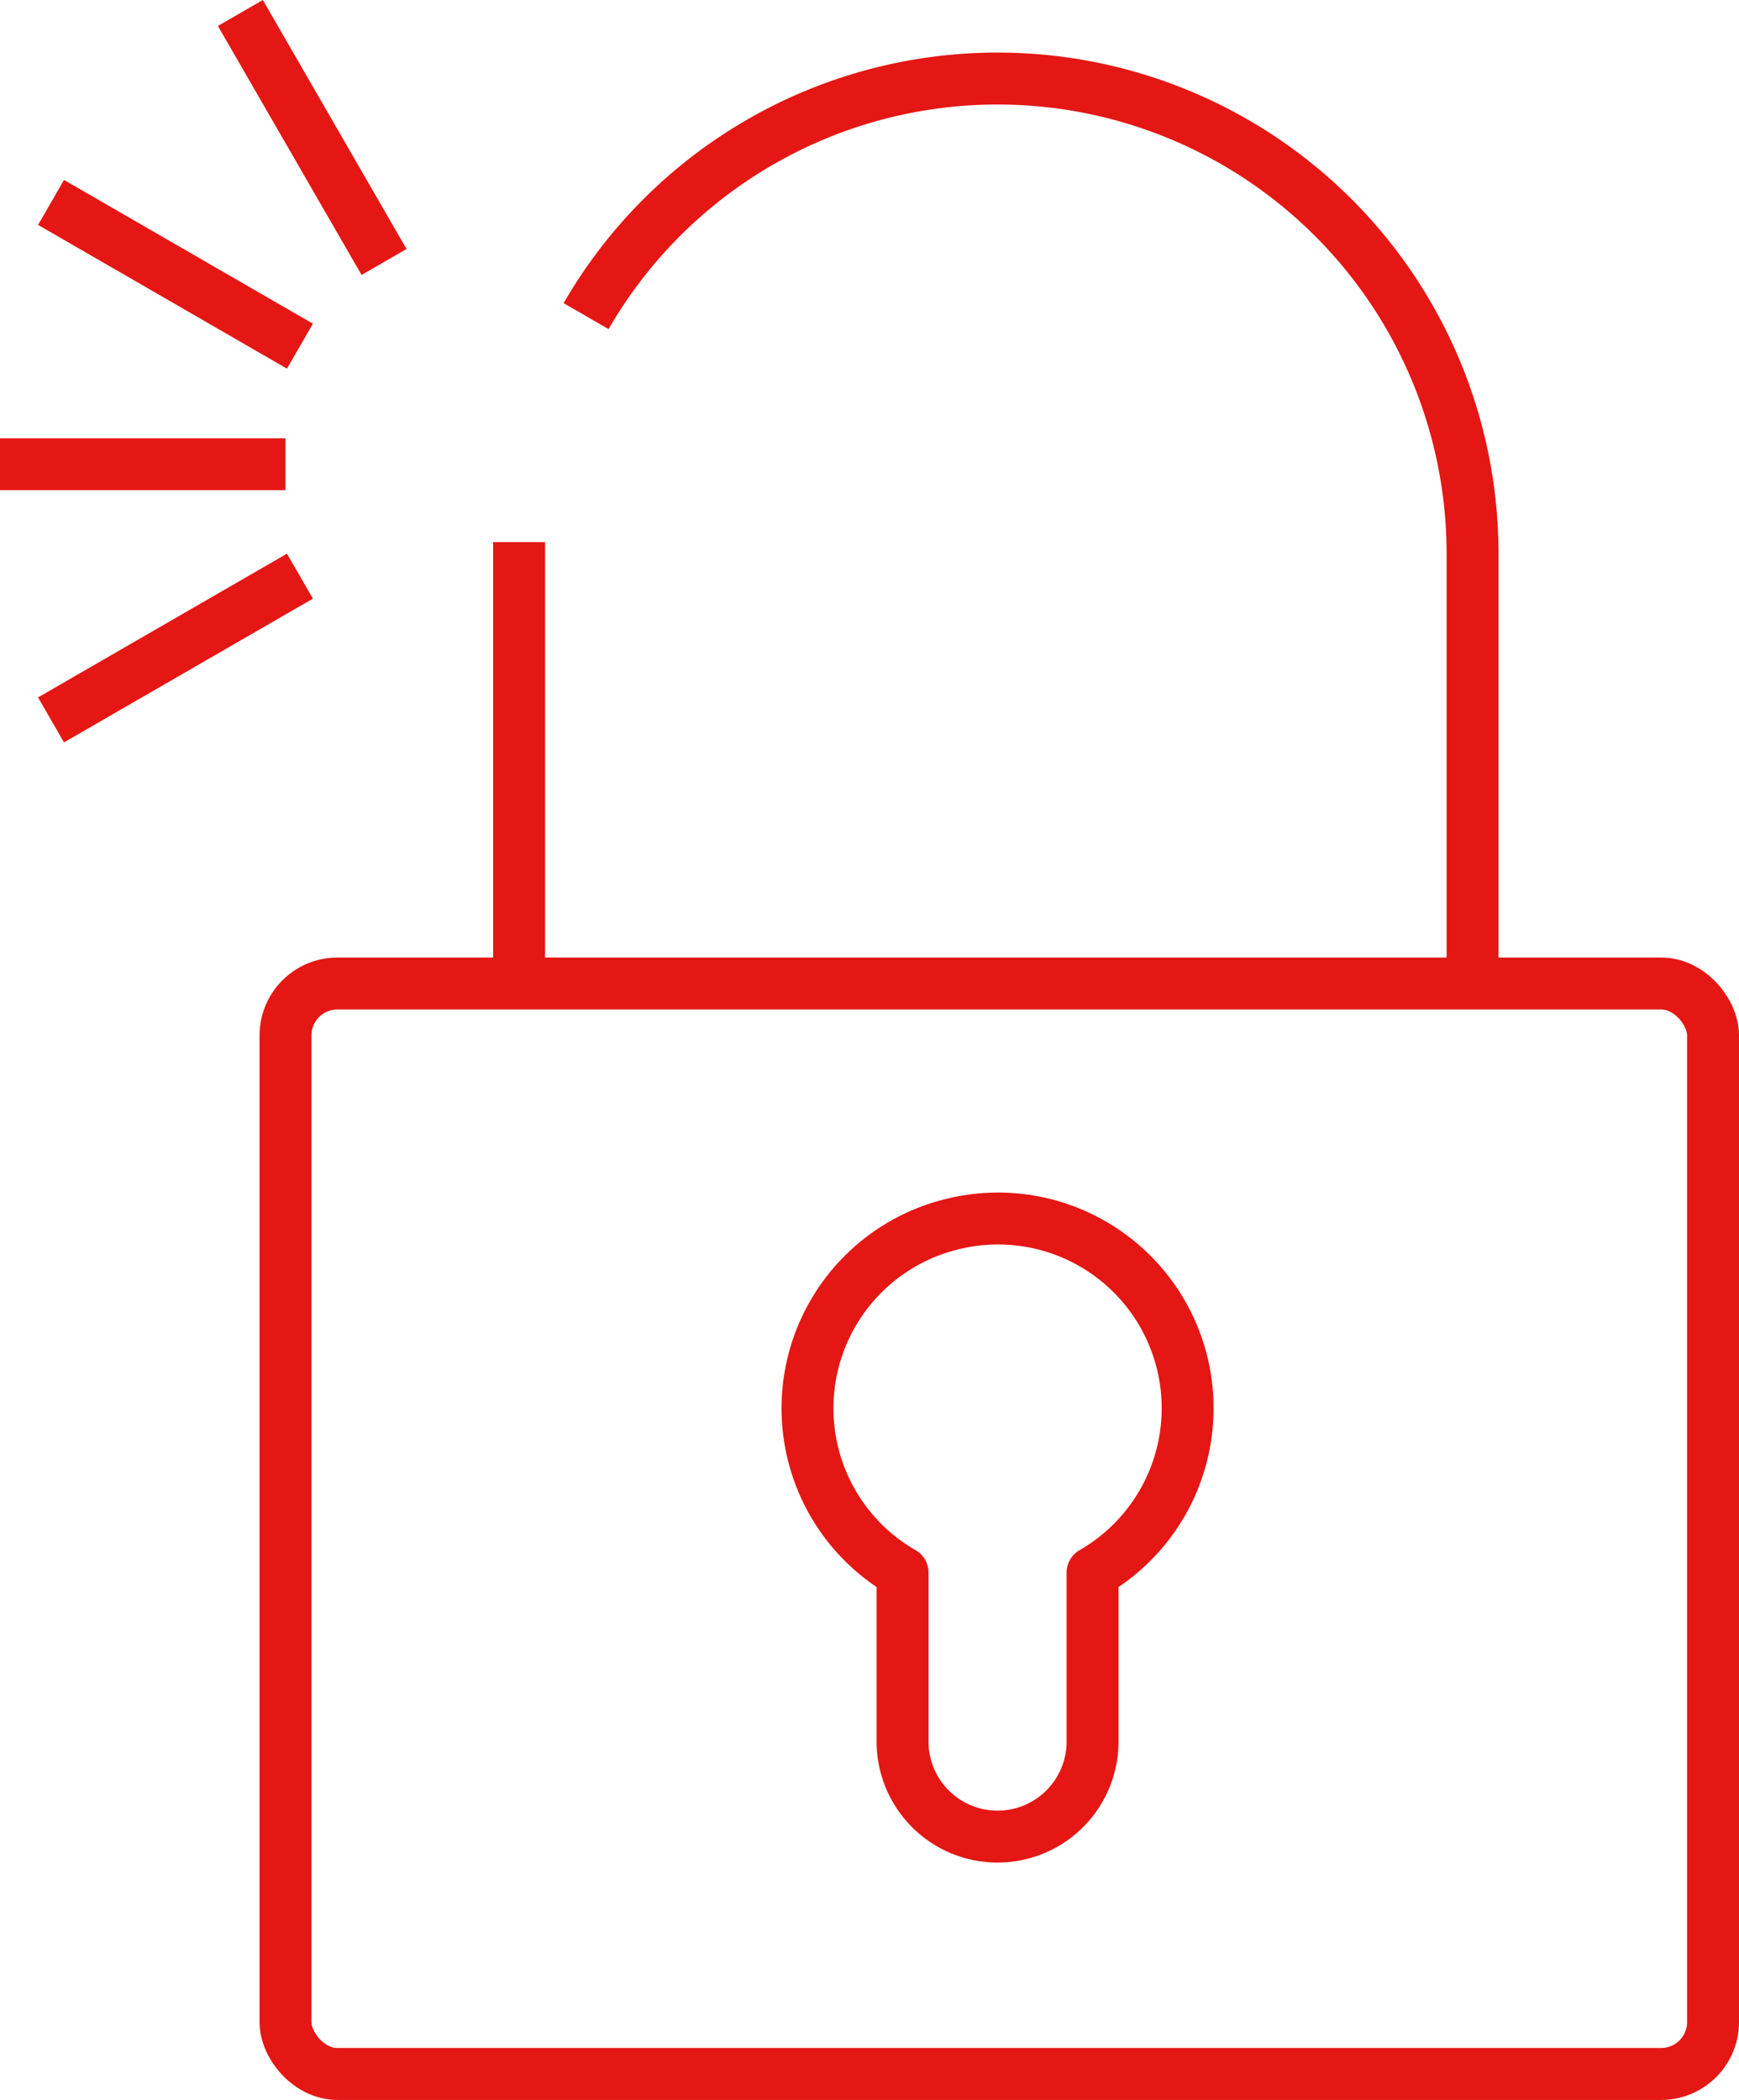
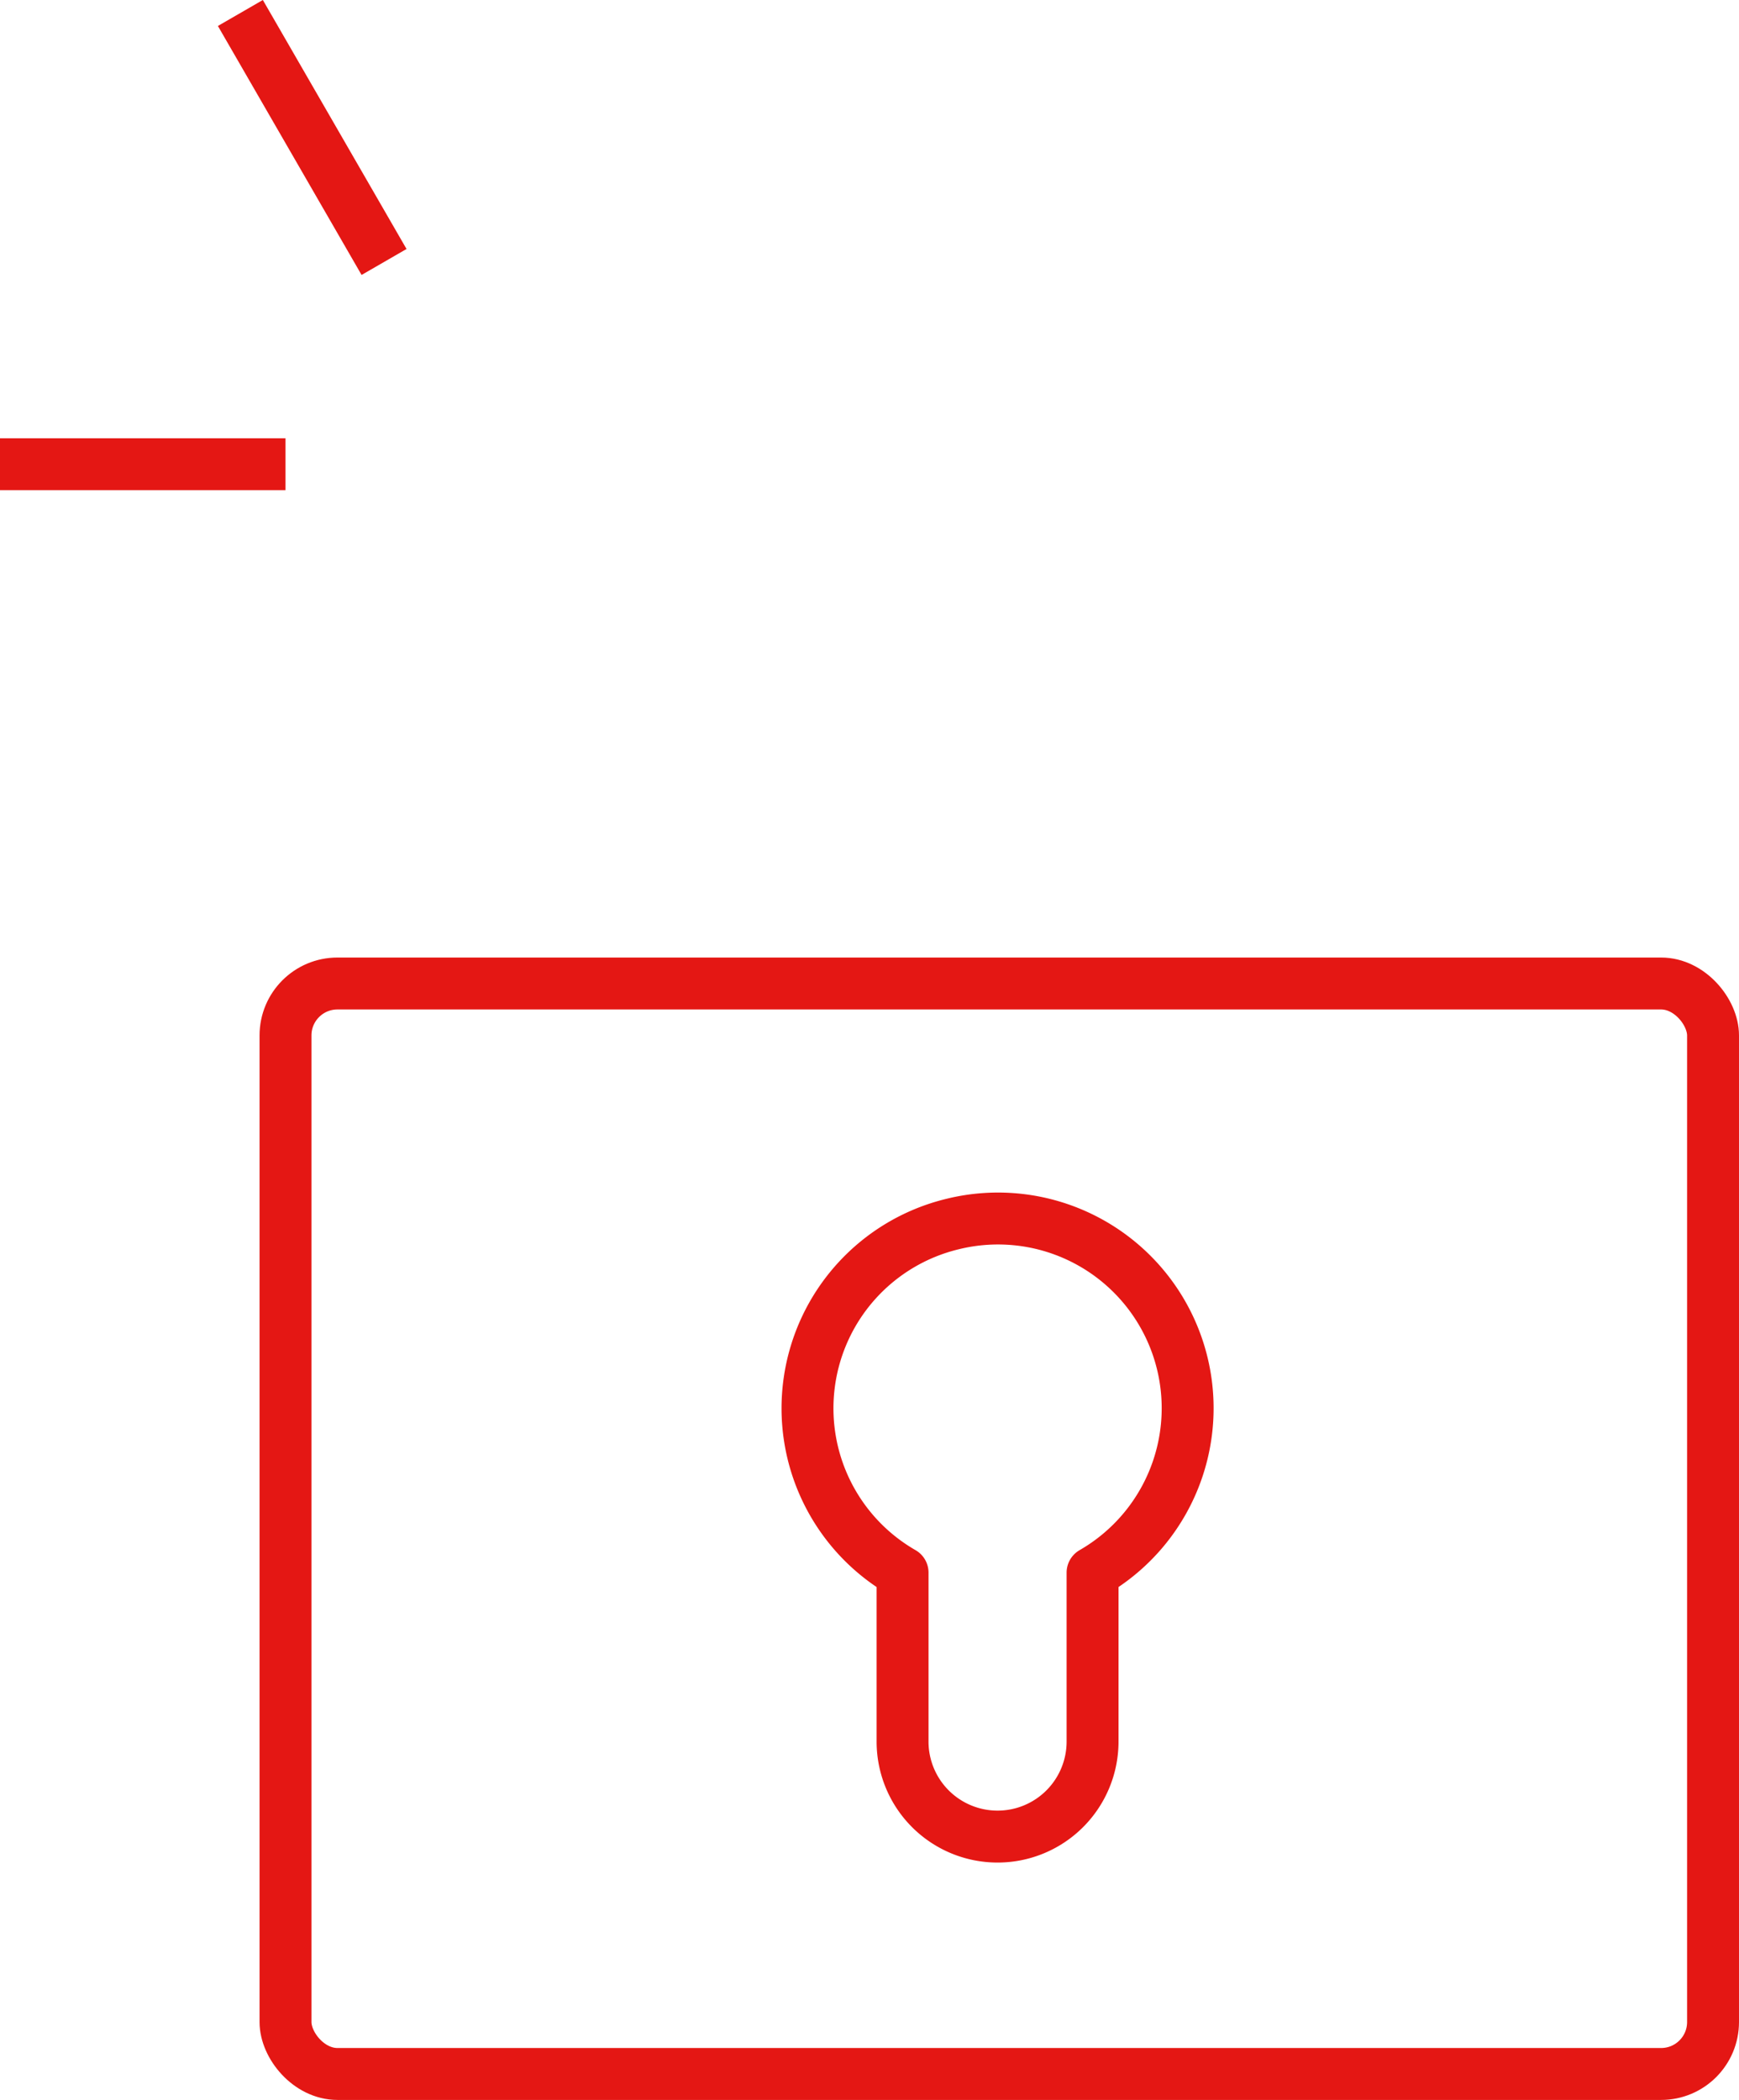
<svg xmlns="http://www.w3.org/2000/svg" width="67" height="80.88" viewBox="0 0 67 80.88">
  <g id="Grupo_2" data-name="Grupo 2" transform="translate(-55 -129.12)">
    <rect id="Rectángulo_2" data-name="Rectángulo 2" width="55" height="42" rx="2" transform="translate(66 167)" fill="none" stroke="#e41714" stroke-linejoin="round" stroke-width="2" />
-     <path id="Trazado_41" data-name="Trazado 41" d="M67.338,140.151A18.3,18.3,0,0,1,83.191,131h0a18.3,18.3,0,0,1,18.3,18.3v16.472" transform="translate(10.243 1.145)" fill="none" stroke="#e41714" stroke-linejoin="round" stroke-width="2" />
-     <line id="Línea_17" data-name="Línea 17" y1="17" transform="translate(75 150)" fill="none" stroke="#e41714" stroke-linejoin="round" stroke-width="2" />
    <path id="Trazado_42" data-name="Trazado 42" d="M77.566,155.2a7.3,7.3,0,0,0-1.905,13.421v6.506a3.659,3.659,0,0,0,3.66,3.66h0a3.659,3.659,0,0,0,3.66-3.66v-6.506A7.306,7.306,0,0,0,77.566,155.2Z" transform="translate(14.113 21.07)" fill="none" stroke="#e41714" stroke-linejoin="round" stroke-width="2" />
    <line id="Línea_18" data-name="Línea 18" x2="5.536" y2="9.59" transform="translate(64.261 129.62)" fill="none" stroke="#e41714" stroke-linejoin="round" stroke-width="2" />
-     <line id="Línea_19" data-name="Línea 19" x2="9.59" y2="5.537" transform="translate(56.966 136.916)" fill="none" stroke="#e41714" stroke-linejoin="round" stroke-width="2" />
    <line id="Línea_20" data-name="Línea 20" x2="11" transform="translate(55 147)" fill="none" stroke="#e41714" stroke-linejoin="round" stroke-width="2" />
-     <line id="Línea_21" data-name="Línea 21" y1="5.536" x2="9.59" transform="translate(56.966 151.311)" fill="none" stroke="#e41714" stroke-linejoin="round" stroke-width="2" />
  </g>
</svg>